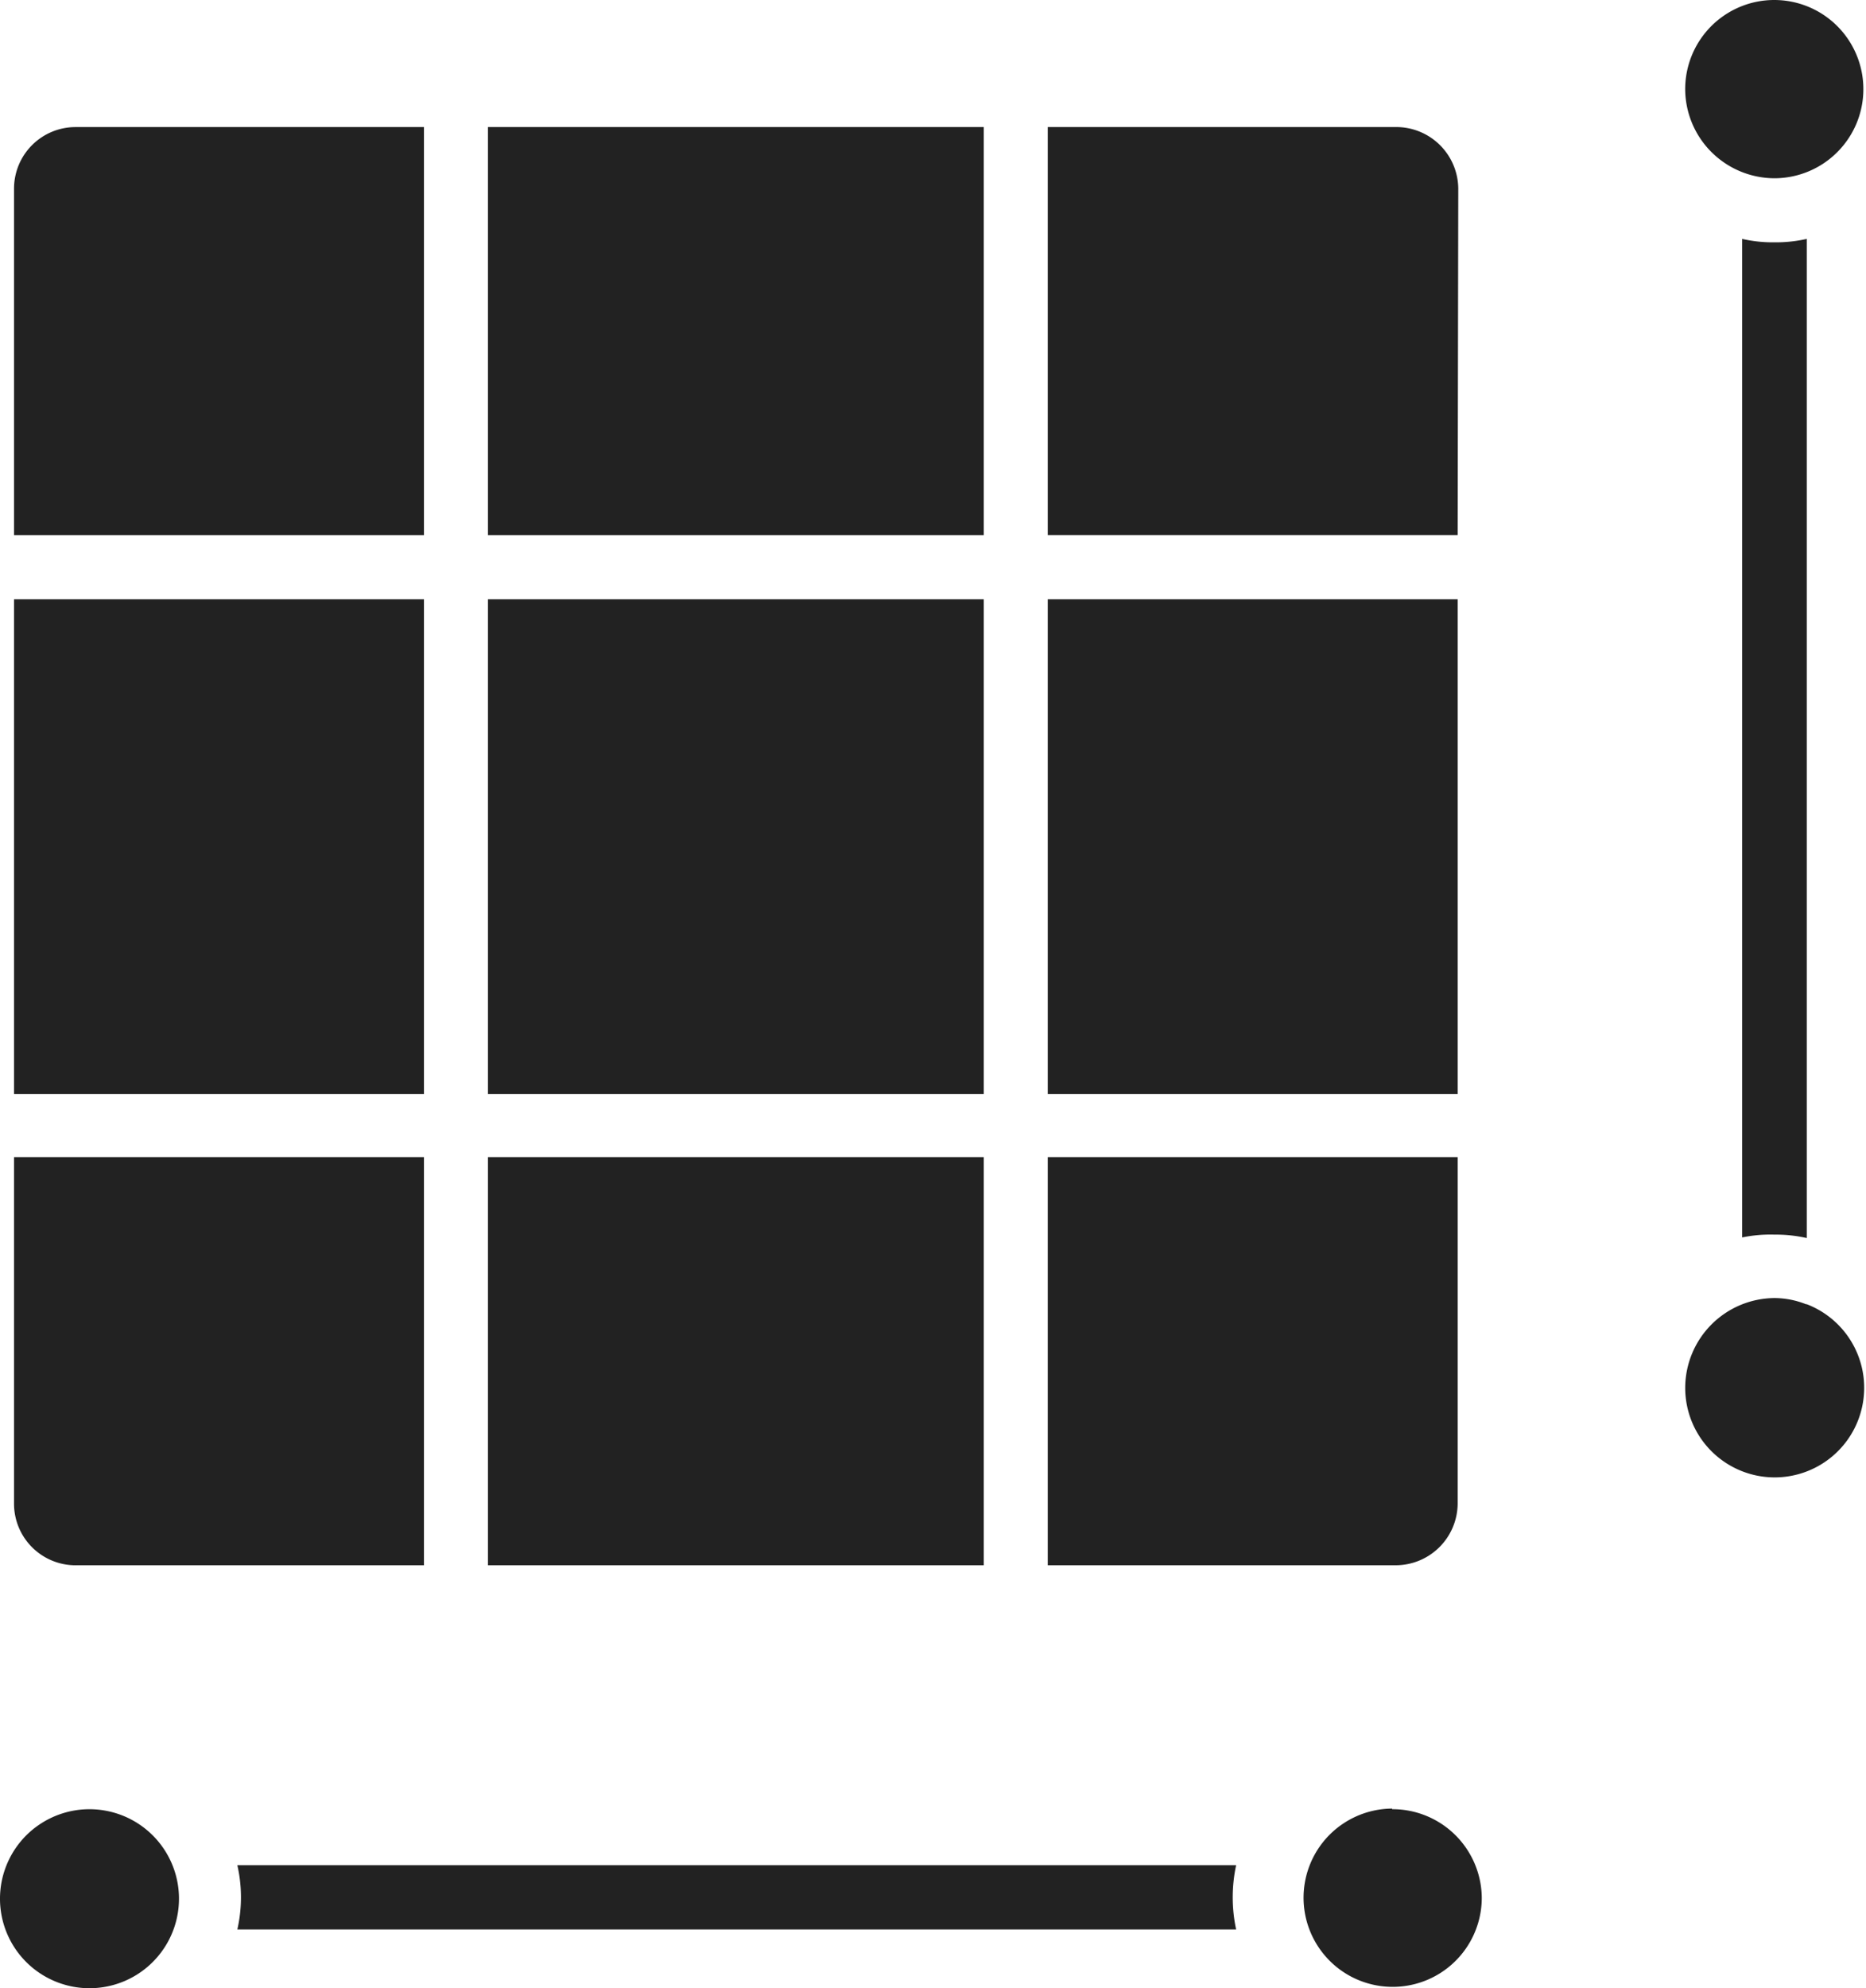
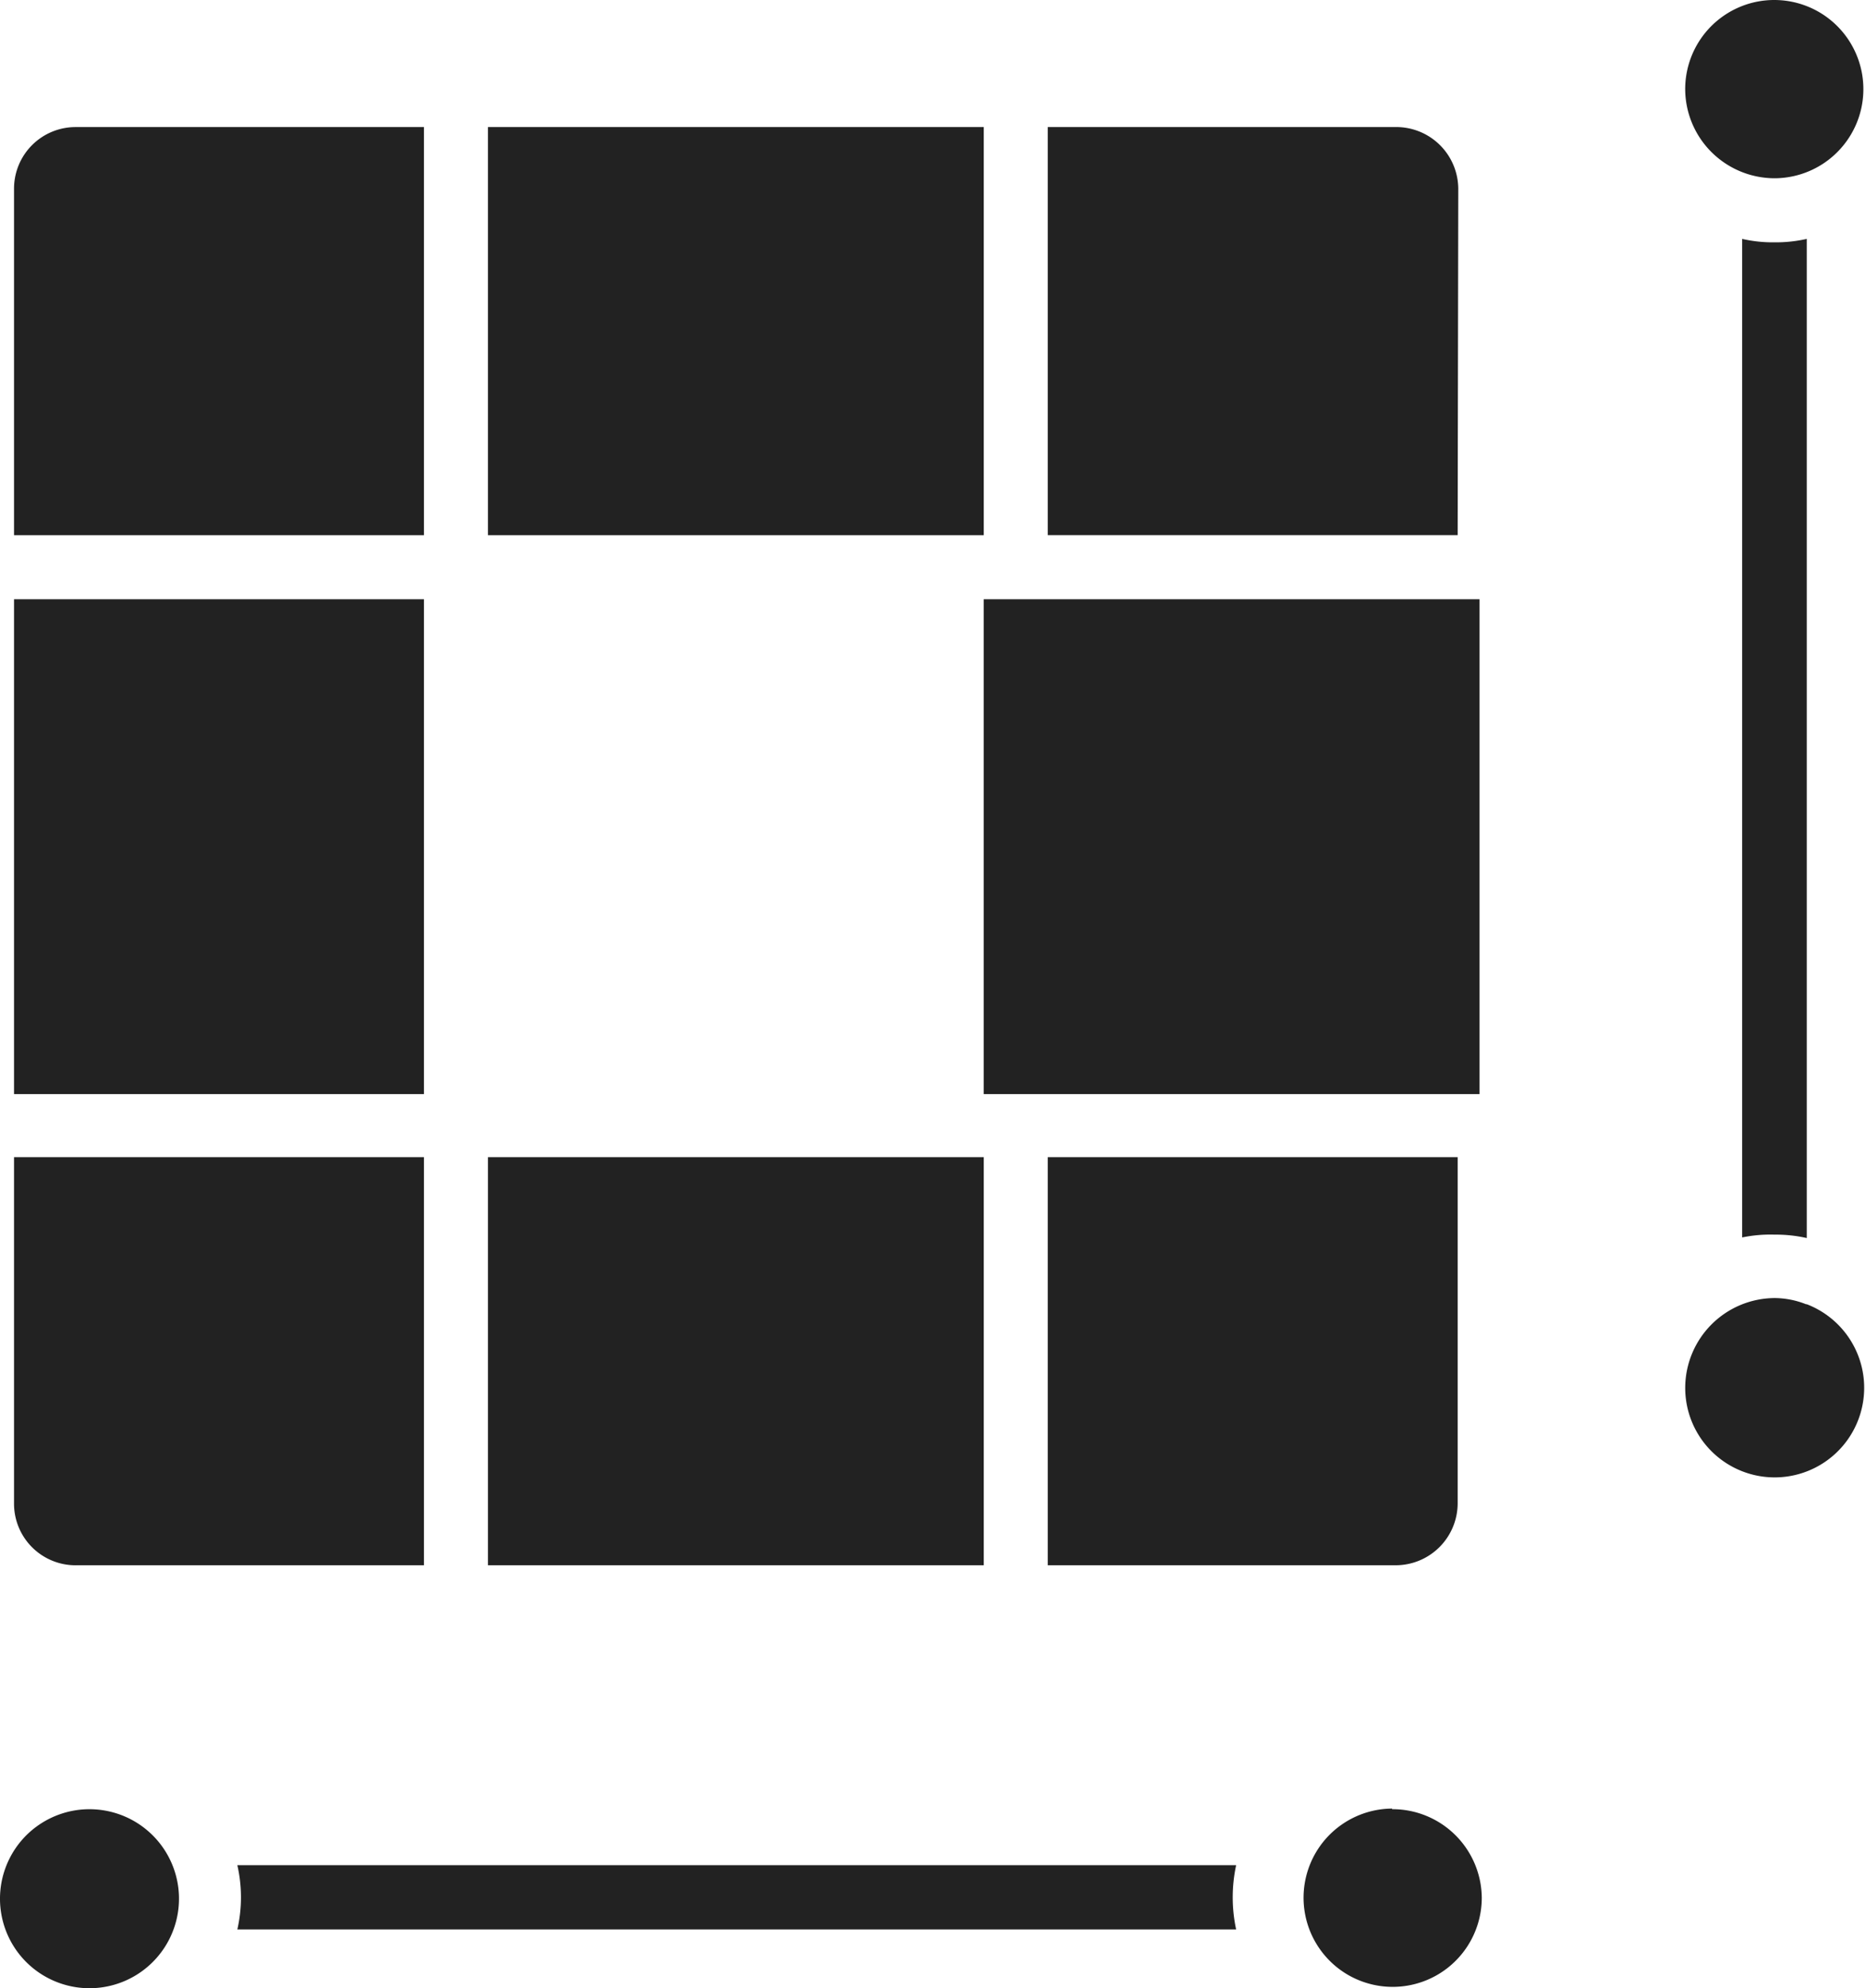
<svg xmlns="http://www.w3.org/2000/svg" width="77" height="82" fill="none">
-   <path d="M7.385 78.241c.013.732-.192 1.452-.589 2.067s-.968 1.099-1.641 1.389-1.416.374-2.136.24-1.384-.478-1.908-.99S.228 79.78.078 79.063a3.69 3.69 0 0 1 .192-2.141c.275-.679.745-1.261 1.352-1.671s1.321-.632 2.054-.635c.486-.002.968.092 1.418.276s.859.456 1.204.799a3.69 3.69 0 0 1 .805 1.2c.187.449.283.931.283 1.417v-.066zm50.058-3.651c-.726.005-1.434.225-2.036.632s-1.069.983-1.343 1.655-.344 1.41-.199 2.122.497 1.364 1.012 1.876 1.17.859 1.883.999 1.45.066 2.121-.213 1.243-.75 1.646-1.354.618-1.314.618-2.04c-.009-.974-.403-1.905-1.097-2.59s-1.63-1.066-2.604-1.062v-.025zm17.089-20.798a3.57 3.57 0 0 0-1.308-.257 3.71 3.71 0 0 0-3.684 3.684 3.69 3.69 0 0 0 1.96 3.28 3.69 3.69 0 0 0 3.815-.212c.556-.38.998-.905 1.277-1.518s.386-1.291.308-1.96-.338-1.304-.751-1.836-.964-.941-1.592-1.183h-.025zm-1.308-46.44c.727-.002 1.437-.219 2.04-.624s1.073-.98 1.35-1.651.349-1.411.206-2.123-.494-1.367-1.008-1.88S74.642.211 73.929.07s-1.452-.068-2.123.211-1.245.75-1.648 1.354-.619 1.315-.619 2.041c.004.975.394 1.909 1.085 2.597s1.625 1.076 2.6 1.079zm-13.049.422a2.56 2.56 0 0 0-2.558-2.534H43.235v16.832H60.15l.025-14.299zM40.594 5.241H20.135v16.832h20.459V5.241zm-23.1 0H3.121A2.54 2.54 0 0 0 .579 7.774v14.299h16.915V5.241zm0 19.473H.579v20.409h16.915V24.714zM3.121 64.555h14.373V47.723H.579v14.299a2.54 2.54 0 0 0 2.542 2.534zm57.029-2.534V47.723H43.235v16.832h14.357a2.56 2.56 0 0 0 2.558-2.534zM40.594 47.723H20.135v16.832h20.459V47.723zm0-23.009H20.135v20.409h20.459V24.714zm19.556 0H43.235v20.409H60.15V24.714zM71.89 9.811v41.224a5.71 5.71 0 0 1 1.333-.116 5.8 5.8 0 0 1 1.333.141V9.853c-.437.098-.885.146-1.333.141-.448.006-.896-.042-1.333-.141v-.041zM9.794 76.925a5.96 5.96 0 0 1 0 2.65h41.215c-.188-.873-.188-1.776 0-2.65H9.794z" fill="#222" />
+   <path d="M7.385 78.241c.013.732-.192 1.452-.589 2.067s-.968 1.099-1.641 1.389-1.416.374-2.136.24-1.384-.478-1.908-.99S.228 79.78.078 79.063a3.69 3.69 0 0 1 .192-2.141c.275-.679.745-1.261 1.352-1.671s1.321-.632 2.054-.635c.486-.002.968.092 1.418.276s.859.456 1.204.799a3.69 3.69 0 0 1 .805 1.2c.187.449.283.931.283 1.417v-.066zm50.058-3.651c-.726.005-1.434.225-2.036.632s-1.069.983-1.343 1.655-.344 1.41-.199 2.122.497 1.364 1.012 1.876 1.17.859 1.883.999 1.45.066 2.121-.213 1.243-.75 1.646-1.354.618-1.314.618-2.04c-.009-.974-.403-1.905-1.097-2.59s-1.63-1.066-2.604-1.062v-.025zm17.089-20.798a3.57 3.57 0 0 0-1.308-.257 3.71 3.71 0 0 0-3.684 3.684 3.69 3.69 0 0 0 1.96 3.28 3.69 3.69 0 0 0 3.815-.212c.556-.38.998-.905 1.277-1.518s.386-1.291.308-1.96-.338-1.304-.751-1.836-.964-.941-1.592-1.183h-.025zm-1.308-46.44c.727-.002 1.437-.219 2.04-.624s1.073-.98 1.35-1.651.349-1.411.206-2.123-.494-1.367-1.008-1.88S74.642.211 73.929.07s-1.452-.068-2.123.211-1.245.75-1.648 1.354-.619 1.315-.619 2.041c.004.975.394 1.909 1.085 2.597s1.625 1.076 2.6 1.079zm-13.049.422a2.56 2.56 0 0 0-2.558-2.534H43.235v16.832H60.15l.025-14.299zM40.594 5.241H20.135v16.832h20.459V5.241zm-23.1 0H3.121A2.54 2.54 0 0 0 .579 7.774v14.299h16.915V5.241zm0 19.473H.579v20.409h16.915V24.714zM3.121 64.555h14.373V47.723H.579v14.299a2.54 2.54 0 0 0 2.542 2.534zm57.029-2.534V47.723H43.235v16.832h14.357a2.56 2.56 0 0 0 2.558-2.534zM40.594 47.723H20.135v16.832h20.459V47.723zm0-23.009v20.409h20.459V24.714zm19.556 0H43.235v20.409H60.15V24.714zM71.89 9.811v41.224a5.71 5.71 0 0 1 1.333-.116 5.8 5.8 0 0 1 1.333.141V9.853c-.437.098-.885.146-1.333.141-.448.006-.896-.042-1.333-.141v-.041zM9.794 76.925a5.96 5.96 0 0 1 0 2.65h41.215c-.188-.873-.188-1.776 0-2.65H9.794z" fill="#222" />
</svg>